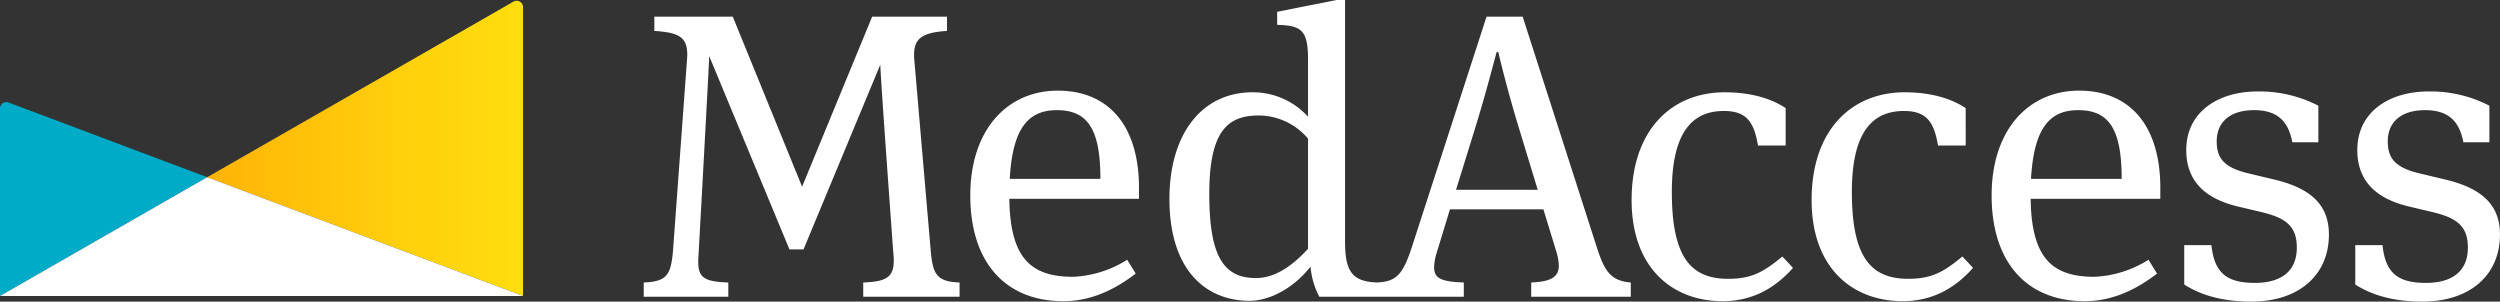
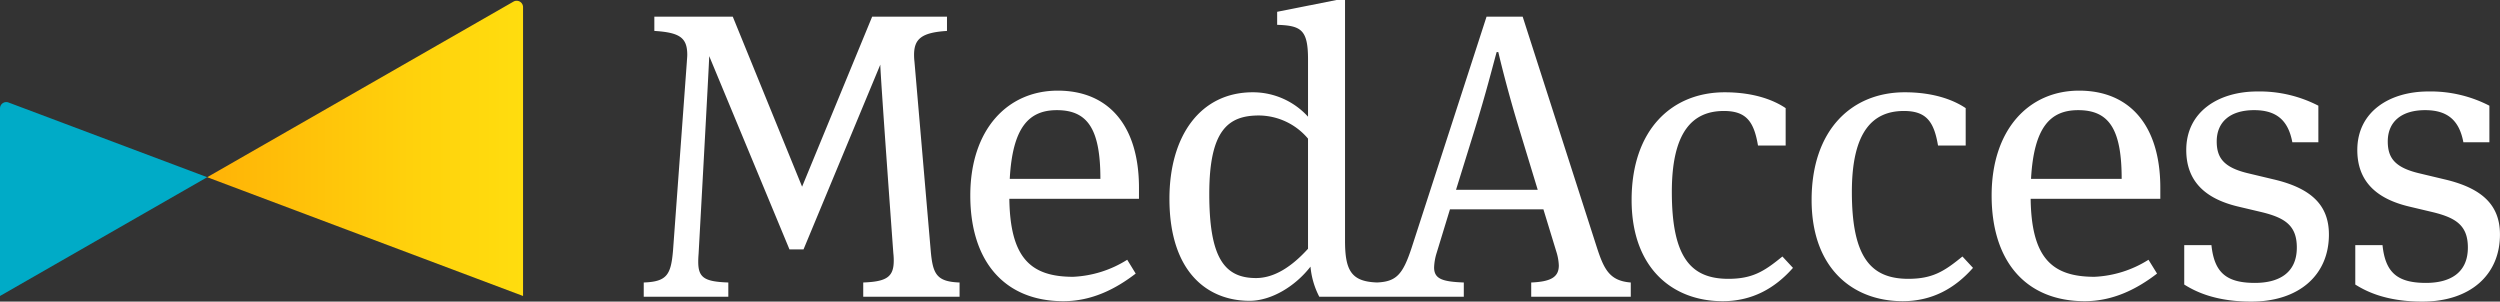
<svg xmlns="http://www.w3.org/2000/svg" width="512.028" height="61.77" viewBox="0 0 512.028 61.77">
  <rect x="0" y="0" width="512.028" height="61.77" fill="#333333" stroke="none" />
  <defs>
    <linearGradient id="linear-gradient" x1="-0.656" y1="0.5" x2="1" y2="0.5" gradientUnits="objectBoundingBox">
      <stop offset="0" stop-color="#ff8b00" />
      <stop offset="0.447" stop-color="#ffb707" />
      <stop offset="0.796" stop-color="#ffd20c" />
      <stop offset="0.999" stop-color="#ffdd0e" />
    </linearGradient>
  </defs>
  <g id="rgb_logo_medaccess_light" data-name="rgb…logo—medaccess—light" transform="translate(256.014 30.885)">
    <g id="symbol-src" transform="translate(-256.014 -30.885)">
      <g id="Group_740" data-name="Group 740">
        <g id="Group_738" data-name="Group 738" transform="translate(0 0.156)">
          <g id="Group_735" data-name="Group 735" transform="translate(0 20.752)">
            <path id="logomark_left" data-name="logomark—left" d="M0,4.771V43.193L42.436,18.864,1.743,3.563A1.289,1.289,0,0,0,0,4.771Z" transform="translate(0 -3.479)" fill="#00abc7" />
          </g>
          <g id="Group_736" data-name="Group 736" transform="translate(42.436)">
            <path id="logomark_right" data-name="logomark—right" d="M7.061,36.164,71.752,60.492V1.336A1.31,1.31,0,0,0,69.793.2Z" transform="translate(-7.061 -0.026)" fill="url(#linear-gradient)" />
          </g>
          <g id="Group_737" data-name="Group 737" transform="translate(0 36.138)">
-             <path id="logomark_lower" data-name="logomark—lower" d="M0,30.366H107.125L42.435,6.039Z" transform="translate(0 -6.039)" fill="#fff" />
-           </g>
+             </g>
        </g>
        <g id="Group_739" data-name="Group 739" transform="translate(131.846)">
          <path id="logotype_light" data-name="logotype—light" d="M80.709,51.283,77.386,12.657a13.161,13.161,0,0,1-.084-1.412c0-3.251,1.5-4.586,6.743-4.91V3.414H68.719L54.368,38.235,40.172,3.414H24.108V6.334c5.247.325,6.743,1.406,6.743,4.91,0,.415-.084,1.244-.084,1.412L27.936,51.283c-.421,4.994-1.25,6.407-6,6.575v2.915H39.259V57.858c-4.916-.168-6.16-1-6.16-4.243,0-.914.084-1.665.084-1.833,0,0,2.164-39.125,2.164-40.291L51.783,51.078h2.879L70.39,13.24c0,2.079,2.668,38.626,2.668,38.626a12.618,12.618,0,0,1,.084,1.5c0,3.323-1.418,4.321-6.25,4.489v2.915H86.623V57.858c-4.748-.168-5.493-1.749-5.914-6.575M106.72,18.565c-10.241,0-17.9,7.909-17.9,21.479,0,13.655,7.158,21.642,19.063,21.642,5.908,0,10.818-2.578,14.814-5.655L120.958,53.2a22.619,22.619,0,0,1-11.076,3.492c-8.744,0-12.9-3.906-13.066-15.98h26.552V38.464c0-12.657-6.16-19.9-16.647-19.9M96.9,36.63c.583-10.656,3.991-14.069,9.652-14.069,6.328,0,8.913,3.912,8.913,14.069Zm258.775.09-4.91-1.172c-5.078-1.166-6.665-3.083-6.665-6.575,0-4,2.753-6.413,7.663-6.413,4.664,0,7,2.17,7.825,6.581h5.331V21.648a26.25,26.25,0,0,0-12.489-2.915c-7.993,0-14.568,4.165-14.568,11.99,0,6.743,4.327,10.073,10.565,11.569l4.922,1.166c4.742,1.16,7.158,2.747,7.158,7.242,0,5.331-3.834,7.242-8.576,7.242-5.824,0-8.33-2.085-8.913-7.741h-5.571v8.077c2,1.25,6.076,3.492,13.733,3.492,9.742,0,15.9-5.409,15.9-13.733,0-5.992-3.576-9.5-11.4-11.317M315.9,18.565c-10.247,0-17.9,7.909-17.9,21.479,0,13.655,7.164,21.642,19.063,21.642,5.908,0,10.824-2.578,14.815-5.655L330.127,53.2a22.558,22.558,0,0,1-11.07,3.492c-8.738,0-12.9-3.906-13.066-15.98h26.558V38.464c0-12.657-6.166-19.9-16.648-19.9M306.069,36.63c.589-10.656,4-14.069,9.658-14.069,6.334,0,8.907,3.912,8.907,14.069ZM217.1,50.531,201.953,3.414h-7.4L179.224,50.7c-1.815,5.535-3.155,6.978-7.08,7.152-5.325-.168-6.575-2.488-6.575-8.57V0H163.82L151.668,2.416V5.084c4.91.162,6.322,1,6.322,7.074V23.9A15.263,15.263,0,0,0,146.668,18.9c-10.65,0-17.062,8.823-17.062,21.81,0,15.145,7.915,20.9,16.4,20.9,4.417,0,9.327-2.915,12.489-7a16.521,16.521,0,0,0,1.8,6.16h29.6V57.858c-4.249-.168-6.082-.667-6.082-3.077a11.117,11.117,0,0,1,.5-2.915l2.747-8.991H206.2l2.747,8.991a10.641,10.641,0,0,1,.409,2.5c0,2.41-1.659,3.323-5.655,3.492v2.915h20.392V57.858c-4.327-.331-5.493-2.662-6.99-7.326m-59.114.415c-3.324,3.666-6.905,6-10.656,6-6.575,0-9.568-4.327-9.568-17.236,0-12.981,3.828-16.059,10.151-16.059a13.272,13.272,0,0,1,10.073,4.742ZM188.3,38.878l3.822-12.32c2.338-7.573,3.582-12.573,4.5-15.9h.337c.583,2.494,2.085,8.57,4.327,15.9l3.75,12.32Zm202.408-2.158-4.91-1.172c-5.078-1.166-6.665-3.083-6.665-6.575,0-4,2.747-6.413,7.657-6.413,4.664,0,7,2.17,7.831,6.581h5.325V21.648a26.206,26.206,0,0,0-12.489-2.915c-7.987,0-14.562,4.165-14.562,11.99,0,6.743,4.327,10.073,10.571,11.569l4.91,1.166c4.748,1.16,7.164,2.747,7.164,7.242,0,5.331-3.834,7.242-8.576,7.242-5.83,0-8.33-2.085-8.907-7.741h-5.577v8.077c2,1.25,6.076,3.492,13.733,3.492,9.742,0,15.9-5.409,15.9-13.733,0-5.992-3.582-9.5-11.407-11.317M244.071,57.106c-7.741,0-11.569-4.489-11.569-17.813,0-12.4,4.327-16.563,10.656-16.563,4.586,0,6.16,2.164,6.99,7.074h5.667V22.147c-2.079-1.412-6.076-3.245-12.489-3.245-10.824,0-19.063,7.657-19.063,22.062,0,13.979,8.408,20.722,18.643,20.722,6.076,0,10.74-2.662,14.406-6.821l-2.164-2.332c-3.666,2.993-6.076,4.574-11.076,4.574m36.871,0c-7.741,0-11.569-4.489-11.569-17.813,0-12.4,4.327-16.563,10.656-16.563,4.58,0,6.16,2.164,6.99,7.074h5.667V22.147C290.6,20.734,286.6,18.9,280.2,18.9c-10.824,0-19.07,7.657-19.07,22.062,0,13.979,8.414,20.722,18.655,20.722,6.07,0,10.734-2.662,14.4-6.821l-2.164-2.332c-3.666,2.993-6.076,4.574-11.076,4.574" transform="translate(-21.938)" fill="#fff" />
        </g>
      </g>
    </g>
  </g>
</svg>